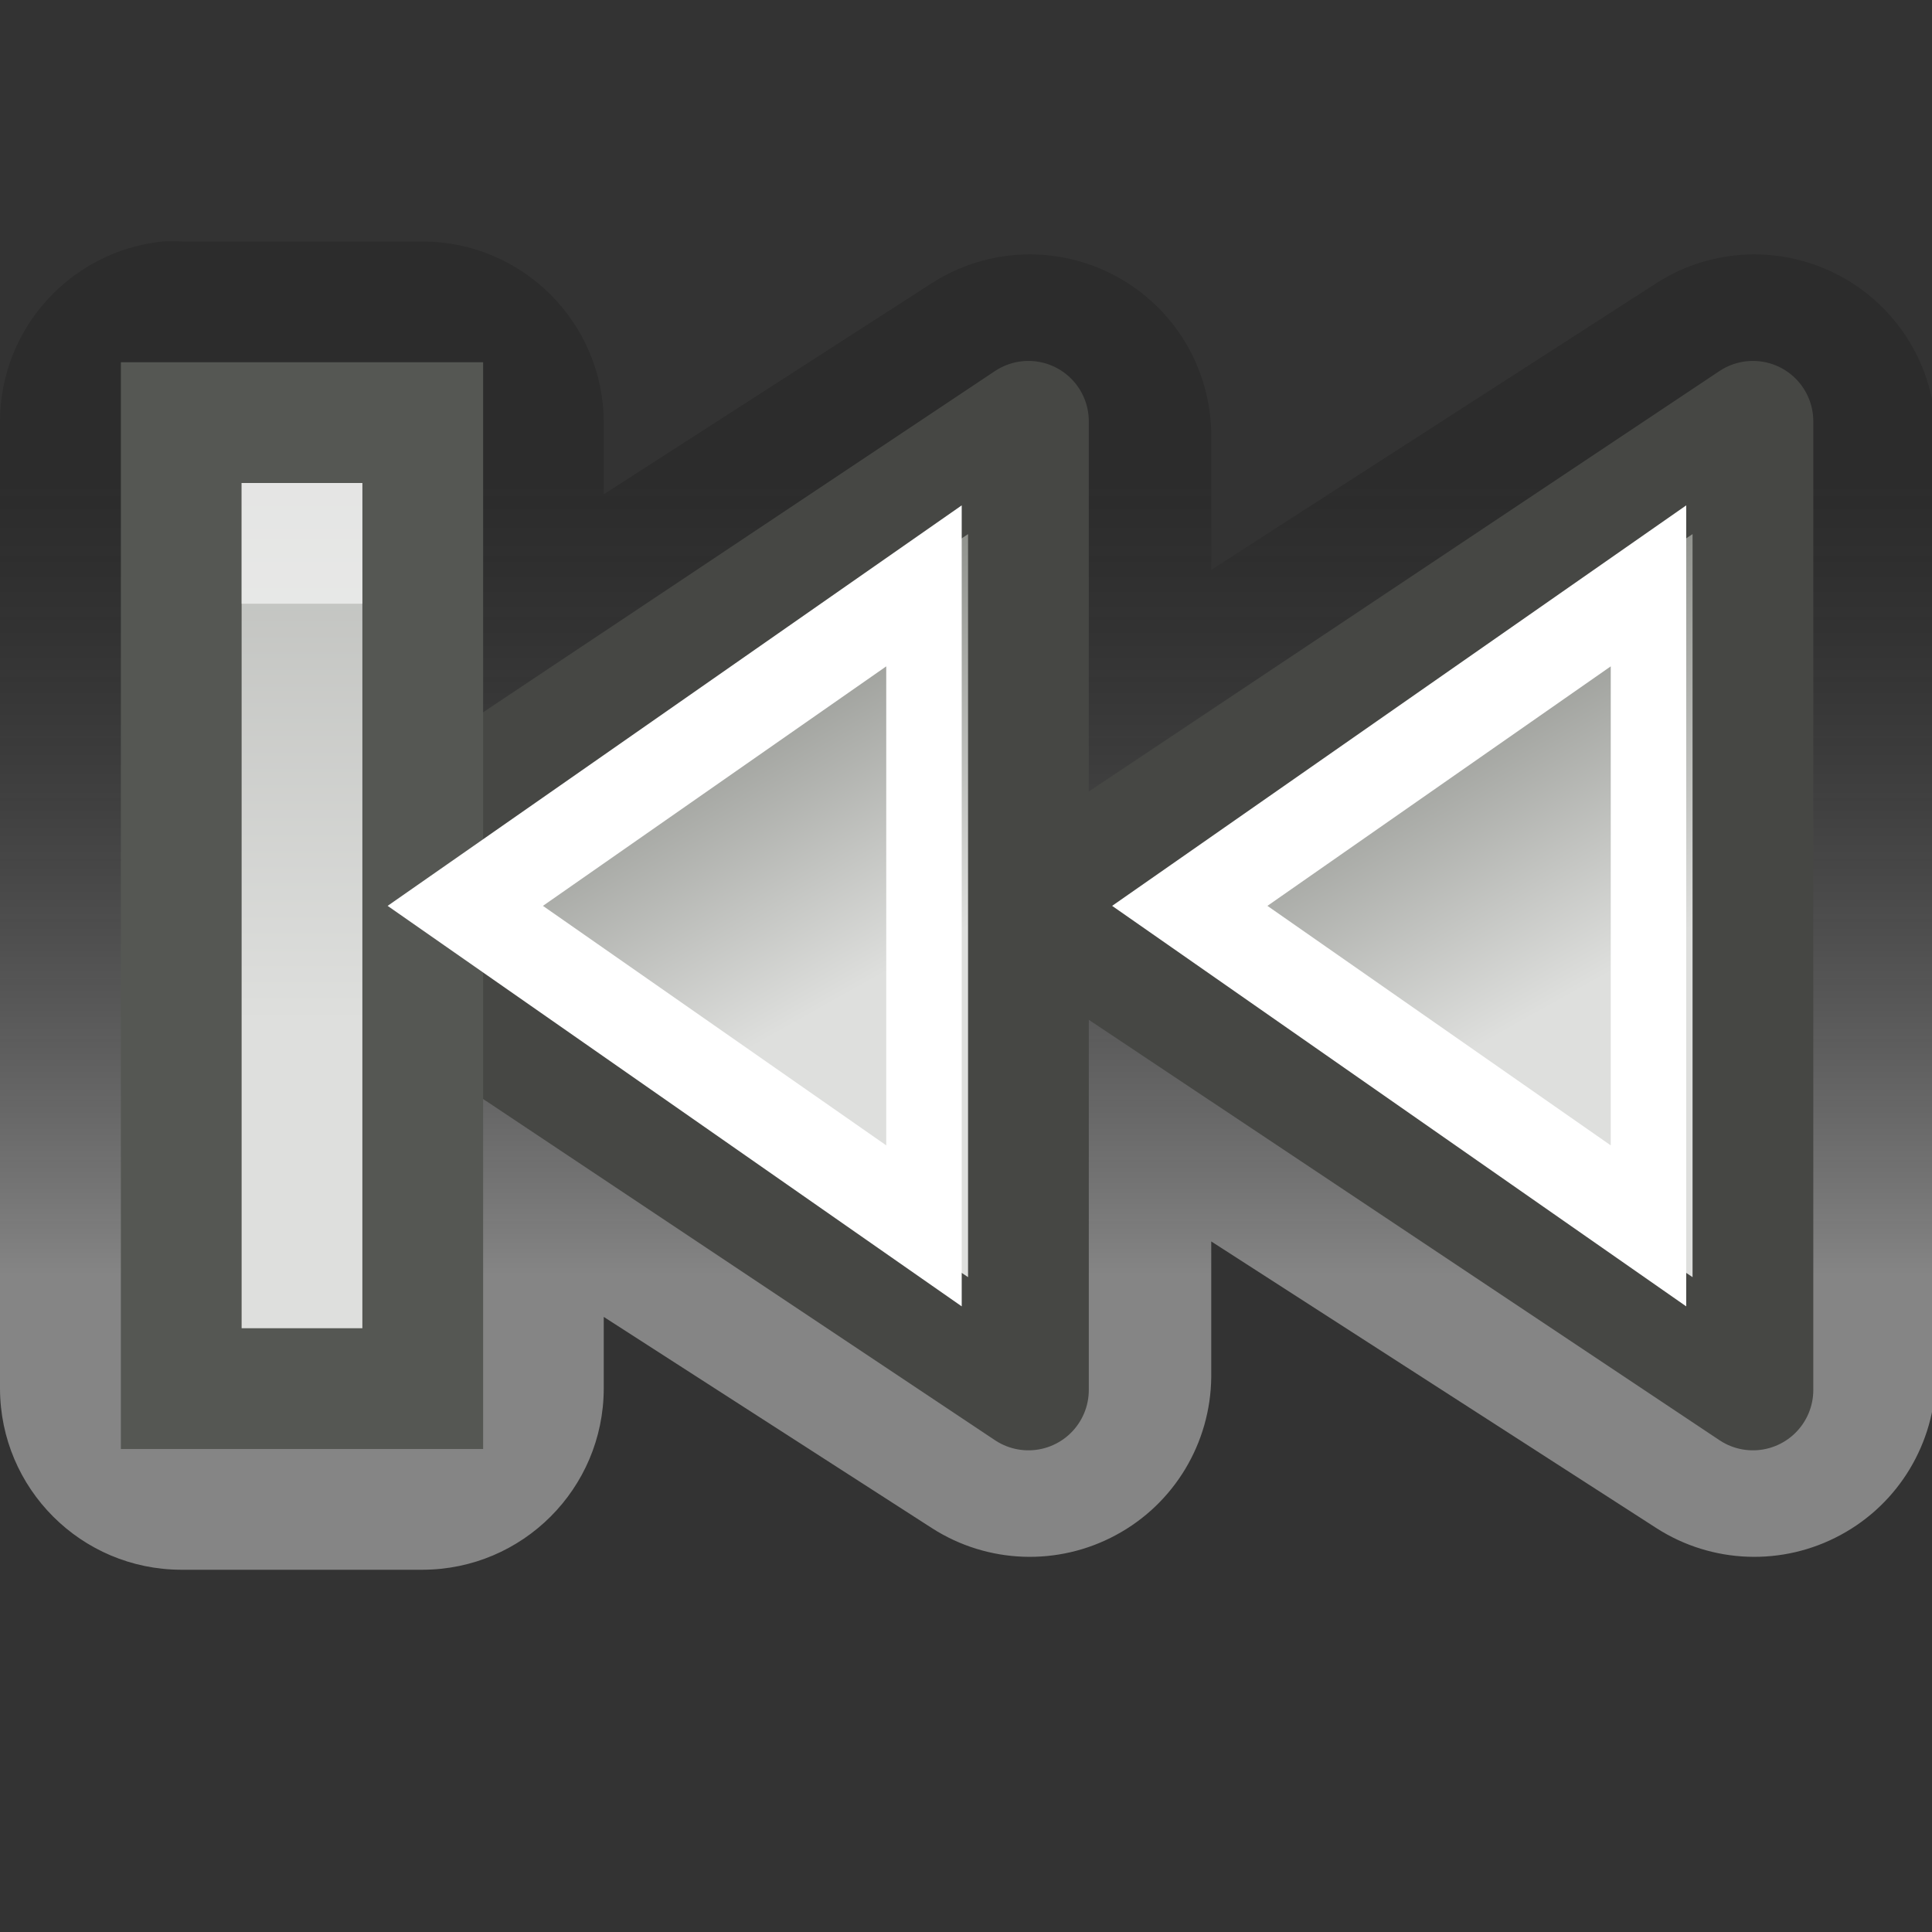
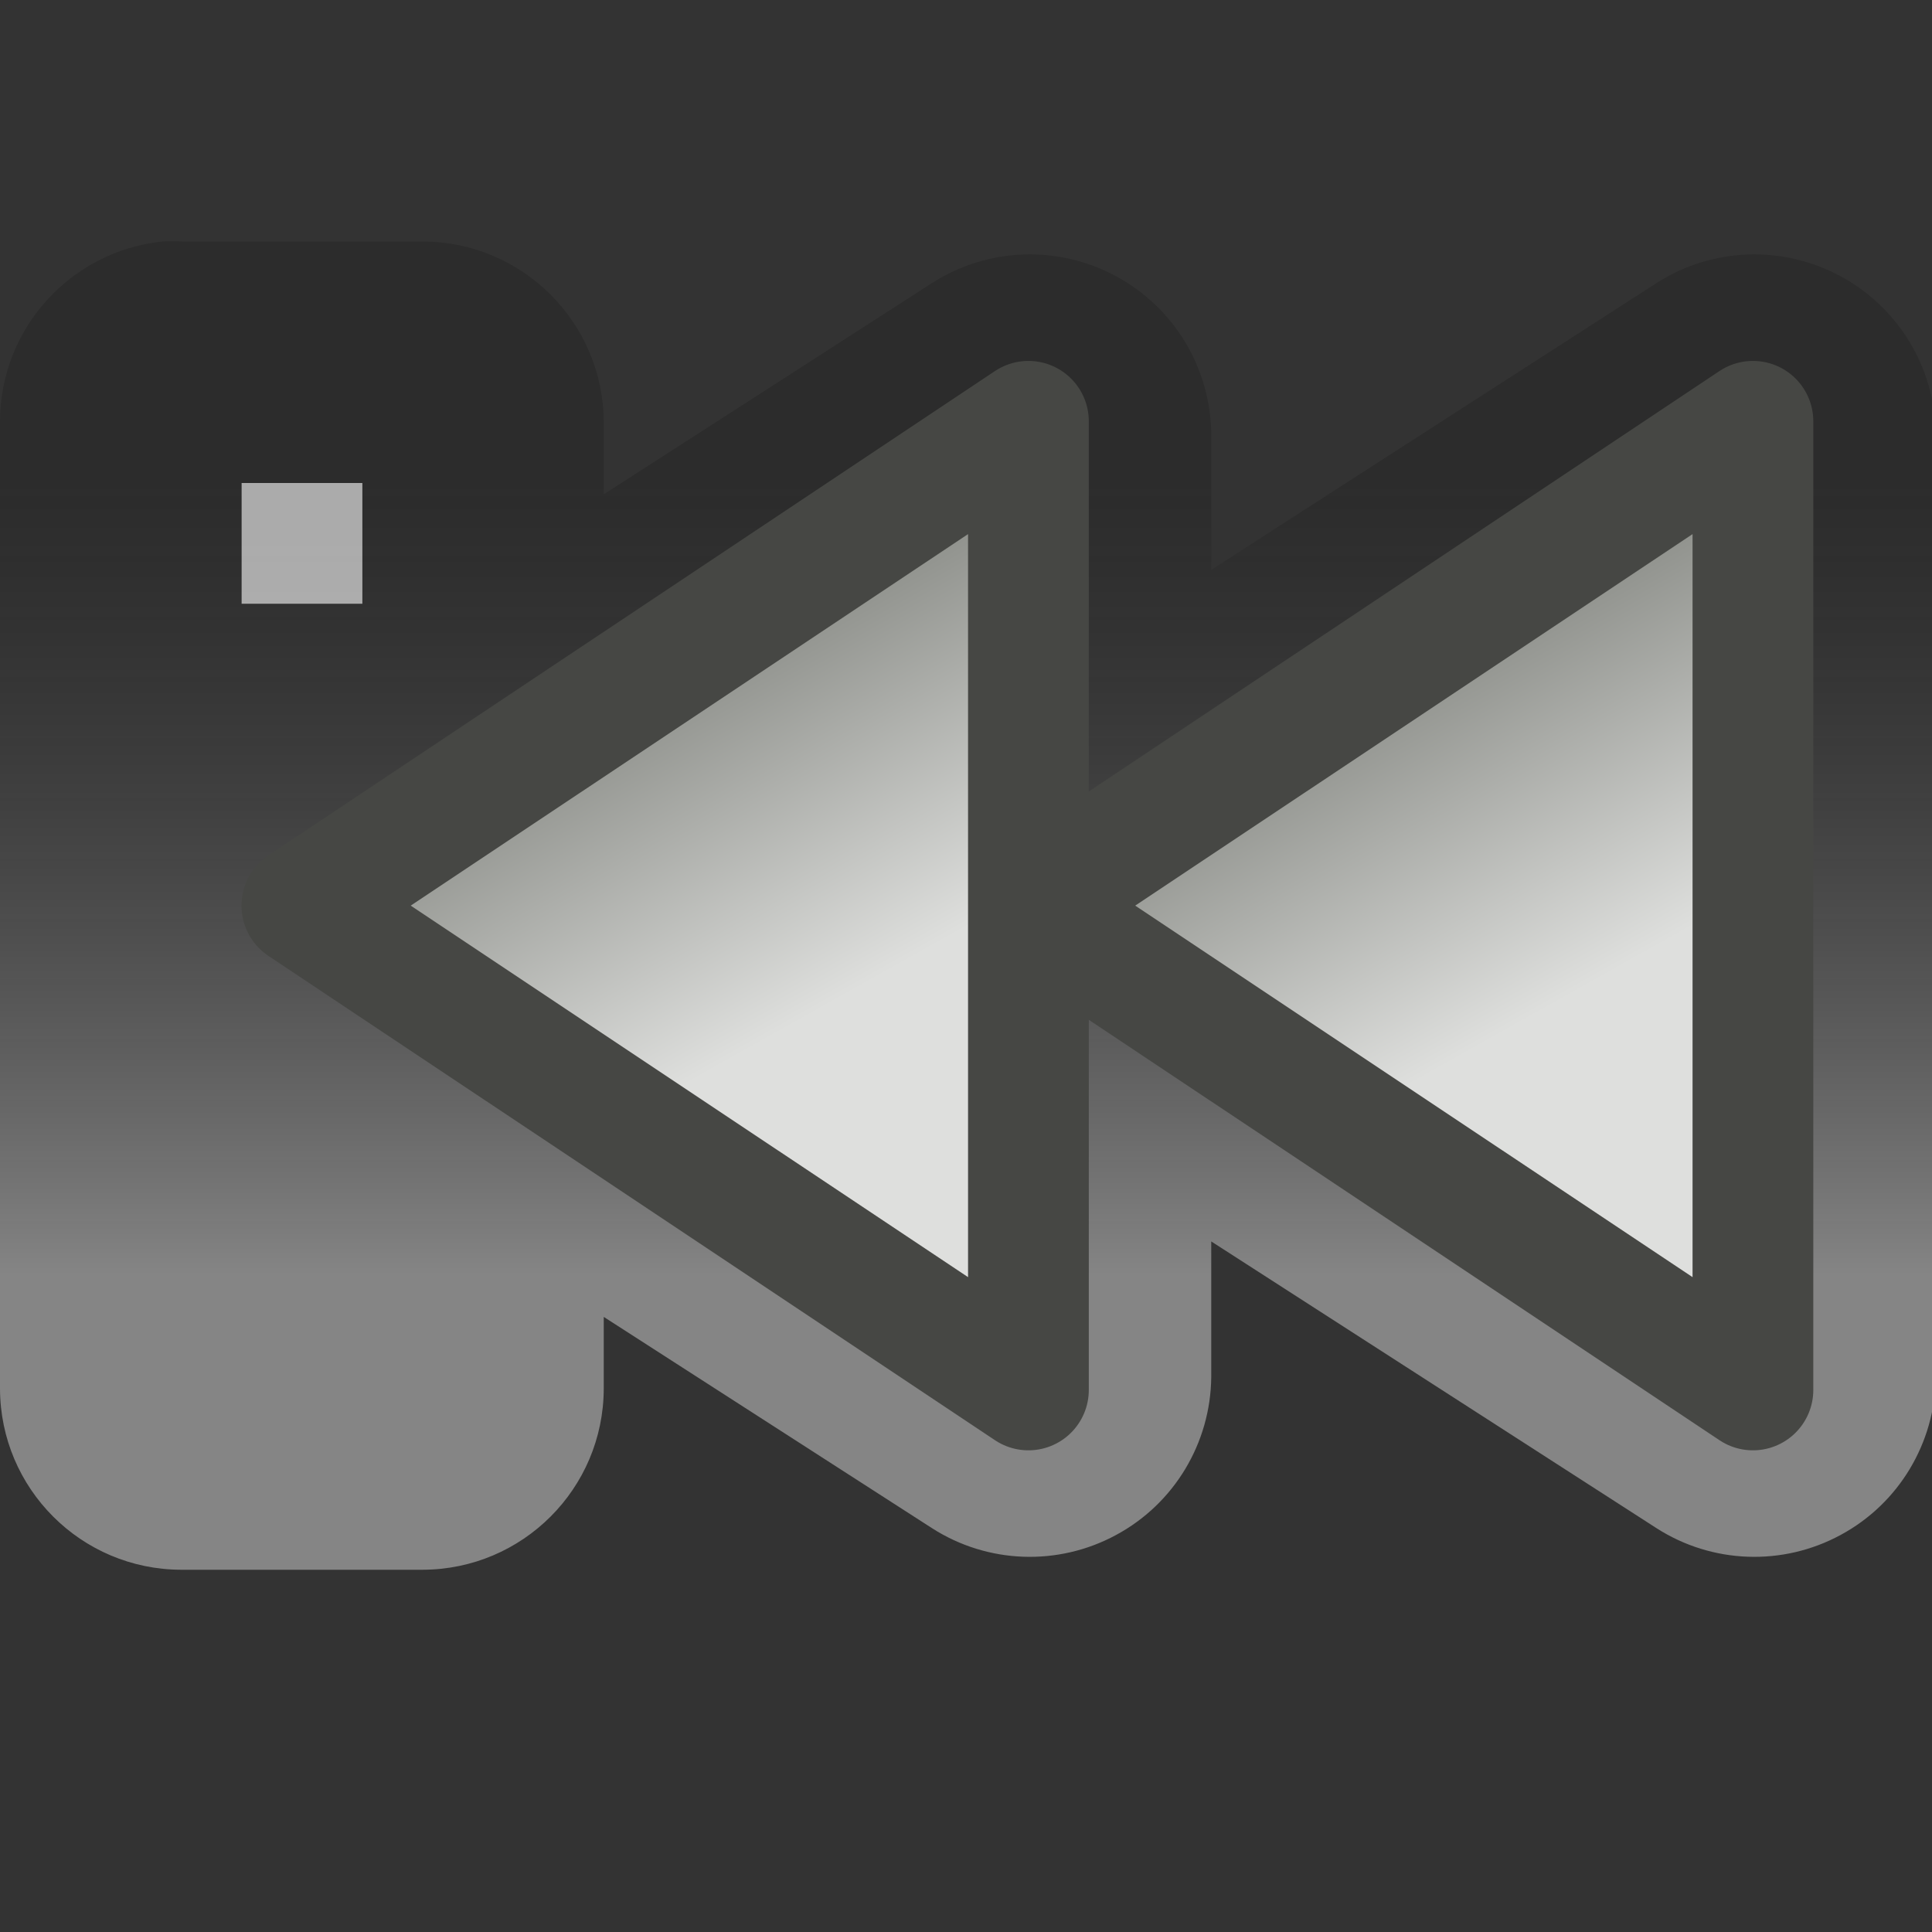
<svg xmlns="http://www.w3.org/2000/svg" xmlns:ns1="http://sodipodi.sourceforge.net/DTD/sodipodi-0.dtd" xmlns:ns2="http://www.inkscape.org/namespaces/inkscape" xmlns:xlink="http://www.w3.org/1999/xlink" width="16" height="16" id="svg7854" ns1:version="0.32" ns2:version="0.45" version="1.0" ns1:docbase="/home/dobey/Projects/gnome-icon-theme/16x16/actions" ns1:docname="media-skip-backward.svg" ns2:output_extension="org.inkscape.output.svg.inkscape" ns2:export-filename="/home/lapo/Desktop/media-icons.png" ns2:export-xdpi="90" ns2:export-ydpi="90">
  <rect width="100%" height="100%" fill="#333333" stroke="none" />
  <defs id="defs7856">
    <linearGradient id="linearGradient7037">
      <stop id="stop7039" offset="0" style="stop-color:#000000;stop-opacity:0.353" />
      <stop id="stop7041" offset="1" style="stop-color:#ffffff;stop-opacity:1" />
    </linearGradient>
    <linearGradient ns2:collect="always" id="linearGradient5578">
      <stop style="stop-color:#dedfdd;stop-opacity:1;" offset="0" id="stop5580" />
      <stop style="stop-color:#92948f;stop-opacity:1" offset="1" id="stop5582" />
    </linearGradient>
    <linearGradient ns2:collect="always" xlink:href="#linearGradient7037" id="linearGradient6704" gradientUnits="userSpaceOnUse" x1="8.297" y1="3.964" x2="8.297" y2="10.556" />
    <linearGradient ns2:collect="always" xlink:href="#linearGradient5578" id="linearGradient6706" gradientUnits="userSpaceOnUse" gradientTransform="matrix(-0.669,0,0,0.803,70.869,98.261)" x1="11.238" y1="12.19" x2="12.782" y2="8.882" />
    <linearGradient ns2:collect="always" xlink:href="#linearGradient5578" id="linearGradient6708" gradientUnits="userSpaceOnUse" gradientTransform="matrix(-0.669,0,0,0.803,64.869,98.261)" x1="11.238" y1="12.19" x2="12.782" y2="8.882" />
    <linearGradient ns2:collect="always" xlink:href="#linearGradient5578" id="linearGradient6710" gradientUnits="userSpaceOnUse" gradientTransform="matrix(1,0,0,0.8,-72.001,98.3)" x1="19.5" y1="12.715" x2="19.5" y2="-0.014" />
  </defs>
  <ns1:namedview id="base" pagecolor="#ffffff" bordercolor="#afafaf" borderopacity="1" gridtolerance="10000" guidetolerance="10" objecttolerance="10" ns2:pageopacity="0" ns2:pageshadow="2" ns2:zoom="1" ns2:cx="98.158282" ns2:cy="-1.8872776" ns2:document-units="px" ns2:current-layer="layer1" width="16px" height="16px" ns2:showpageshadow="false" ns2:window-width="872" ns2:window-height="971" ns2:window-x="117" ns2:window-y="27" showgrid="true" gridspacingx="0.5px" gridspacingy="0.5px" gridempspacing="2" ns2:grid-points="true" showborder="true" showguides="false" ns2:guide-bbox="true">
    <ns1:guide orientation="horizontal" position="12.021" id="guide7377" />
    <ns1:guide orientation="horizontal" position="5.48" id="guide7379" />
    <ns1:guide orientation="horizontal" position="22.009" id="guide7492" />
    <ns1:guide orientation="horizontal" position="48" id="guide7046" />
    <ns1:guide orientation="horizontal" position="-17.5" id="guide7233" />
    <ns1:guide orientation="horizontal" position="-29" id="guide7235" />
    <ns1:guide orientation="horizontal" position="17" id="guide7556" />
  </ns1:namedview>
  <g ns2:label="Layer 1" ns2:groupmode="layer" id="layer1">
    <g id="g8171" transform="translate(-50,-100)">
      <path transform="translate(50,100)" d="M 1.344,2 C 0.577,2.082 -0.003,2.729 -7.9264817e-17,3.5 L 0,11.5 C 0.002,12.328 0.672,12.998 1.5,13 L 3.5,13 C 4.328,12.998 4.998,12.328 5,11.5 L 5,10.906 L 7.719,12.656 C 8.179,12.951 8.763,12.972 9.243,12.712 C 9.724,12.453 10.025,11.952 10.031,11.406 L 10.031,10.281 L 13.719,12.656 C 14.179,12.951 14.763,12.972 15.243,12.712 C 15.724,12.453 16.025,11.952 16.031,11.406 L 16.031,3.594 C 16.025,3.048 15.724,2.547 15.243,2.288 C 14.763,2.028 14.179,2.049 13.719,2.344 L 10.031,4.719 L 10.031,3.594 C 10.025,3.048 9.724,2.547 9.243,2.288 C 8.763,2.028 8.179,2.049 7.719,2.344 L 5,4.094 L 5,3.5 C 4.998,2.672 4.328,2.002 3.5,2 L 1.5,2 C 1.448,1.997 1.396,1.997 1.344,2 L 1.344,2 z " id="path7542" style="opacity:0.4;color:#000000;fill:url(#linearGradient6704);fill-opacity:1;fill-rule:nonzero;stroke:none;stroke-width:1;stroke-linecap:butt;stroke-linejoin:round;marker:none;marker-start:none;marker-mid:none;marker-end:none;stroke-miterlimit:4;stroke-dasharray:none;stroke-dashoffset:0;stroke-opacity:1;visibility:visible;display:block;overflow:visible;enable-background:accumulate" ns2:original="M 1.5 3.5 L 1.5 11.5 L 3.5 11.5 L 3.5 8.15625 L 8.53125 11.40625 L 8.53125 7.53125 L 14.53125 11.40625 L 14.53125 3.59375 L 8.53125 7.46875 L 8.53125 3.59375 L 3.5 6.84375 L 3.5 3.5 L 1.5 3.5 z " ns2:radius="1.5026019" ns1:type="inkscape:offset" />
      <path ns1:nodetypes="cccc" style="color:#000000;fill:url(#linearGradient6706);fill-opacity:1;fill-rule:nonzero;stroke:#464744;stroke-width:1;stroke-linecap:butt;stroke-linejoin:round;marker:none;marker-start:none;marker-mid:none;marker-end:none;stroke-miterlimit:4;stroke-dasharray:none;stroke-dashoffset:0;stroke-opacity:1;visibility:visible;display:block;overflow:visible;enable-background:accumulate" d="M 64.517,103.489 L 64.517,111.511 L 58.5,107.5 L 64.517,103.489 z " id="path7520" />
      <path ns1:nodetypes="cccc" style="color:#000000;fill:url(#linearGradient6708);fill-opacity:1;fill-rule:nonzero;stroke:#464744;stroke-width:1;stroke-linecap:butt;stroke-linejoin:round;marker:none;marker-start:none;marker-mid:none;marker-end:none;stroke-miterlimit:4;stroke-dasharray:none;stroke-dashoffset:0;stroke-opacity:1;visibility:visible;display:block;overflow:visible;enable-background:accumulate" d="M 58.517,103.489 L 58.517,111.511 L 52.5,107.5 L 58.517,103.489 z " id="path7498" />
-       <rect transform="scale(-1,1)" ry="0" rx="0" y="103.5" x="-53.501" height="8" width="2" id="rect7500" style="fill:url(#linearGradient6710);fill-opacity:1;fill-rule:evenodd;stroke:#555753;stroke-width:1;stroke-linecap:round;stroke-linejoin:miter;stroke-miterlimit:4;stroke-dasharray:none;stroke-dashoffset:0.7;stroke-opacity:1" />
      <rect transform="scale(-1,1)" y="104" x="-53.001" height="1" width="1" id="rect7504" style="opacity:0.6;fill:#ffffff;fill-opacity:1;fill-rule:evenodd;stroke:none;stroke-width:0.7;stroke-linecap:round;stroke-linejoin:miter;stroke-miterlimit:4;stroke-dasharray:none;stroke-dashoffset:0.7;stroke-opacity:1" />
-       <path transform="matrix(-0.593,0,0,0.744,63.786,98.946)" d="M 10.344,7.938 L 10.344,15.062 L 16.75,11.5 L 10.344,7.938 z " id="path7506" style="color:#000000;fill:none;fill-opacity:1;fill-rule:nonzero;stroke:#ffffff;stroke-width:1.054;stroke-linecap:butt;stroke-linejoin:miter;marker:none;marker-start:none;marker-mid:none;marker-end:none;stroke-miterlimit:4;stroke-dasharray:none;stroke-dashoffset:0;stroke-opacity:1;visibility:visible;display:block;overflow:visible;enable-background:accumulate" ns2:original="M 9.5 6.5 L 9.5 16.5 L 18.5 11.5 L 9.5 6.5 z " ns2:radius="-0.85100728" ns1:type="inkscape:offset" />
-       <path transform="matrix(-0.593,0,0,0.744,69.786,98.946)" d="M 10.344,7.938 L 10.344,15.062 L 16.75,11.5 L 10.344,7.938 z " id="path7528" style="color:#000000;fill:none;fill-opacity:1;fill-rule:nonzero;stroke:#ffffff;stroke-width:1.054;stroke-linecap:butt;stroke-linejoin:miter;marker:none;marker-start:none;marker-mid:none;marker-end:none;stroke-miterlimit:4;stroke-dasharray:none;stroke-dashoffset:0;stroke-opacity:1;visibility:visible;display:block;overflow:visible;enable-background:accumulate" ns2:original="M 9.5 6.5 L 9.5 16.5 L 18.5 11.5 L 9.5 6.5 z " ns2:radius="-0.85100728" ns1:type="inkscape:offset" />
    </g>
    <g id="g7422" transform="translate(-88,0)" />
  </g>
</svg>